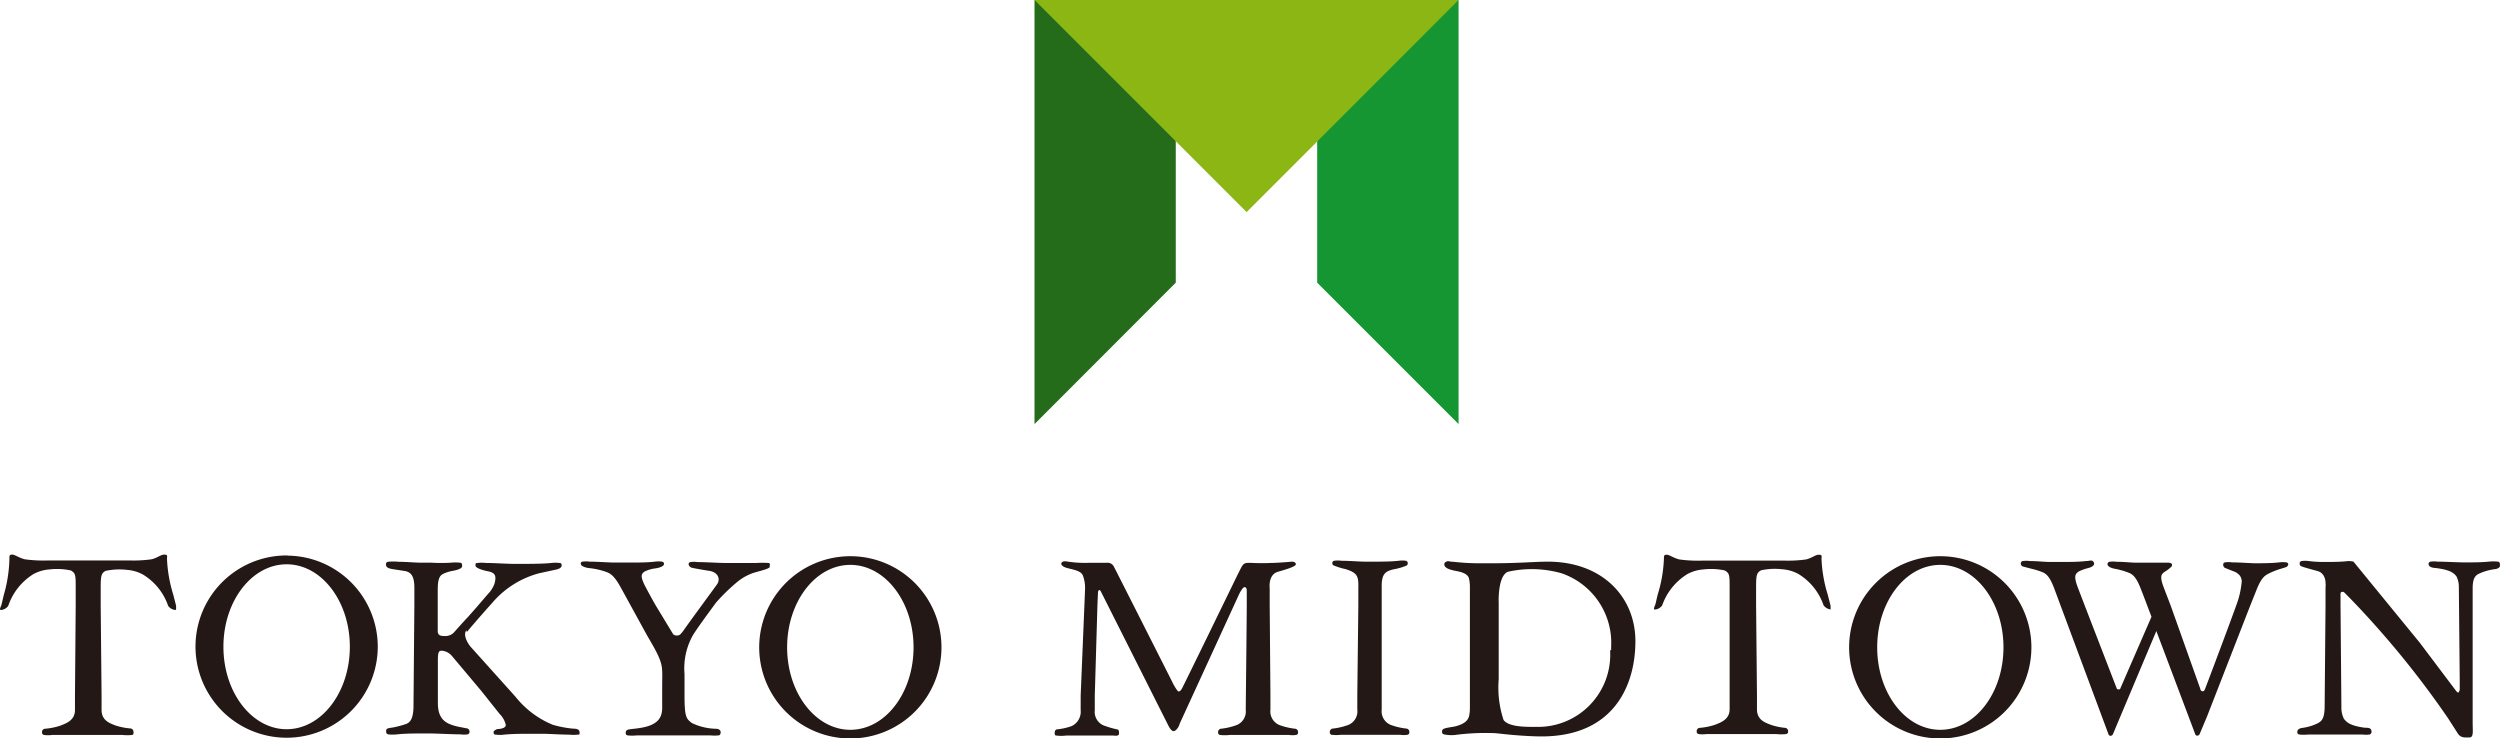
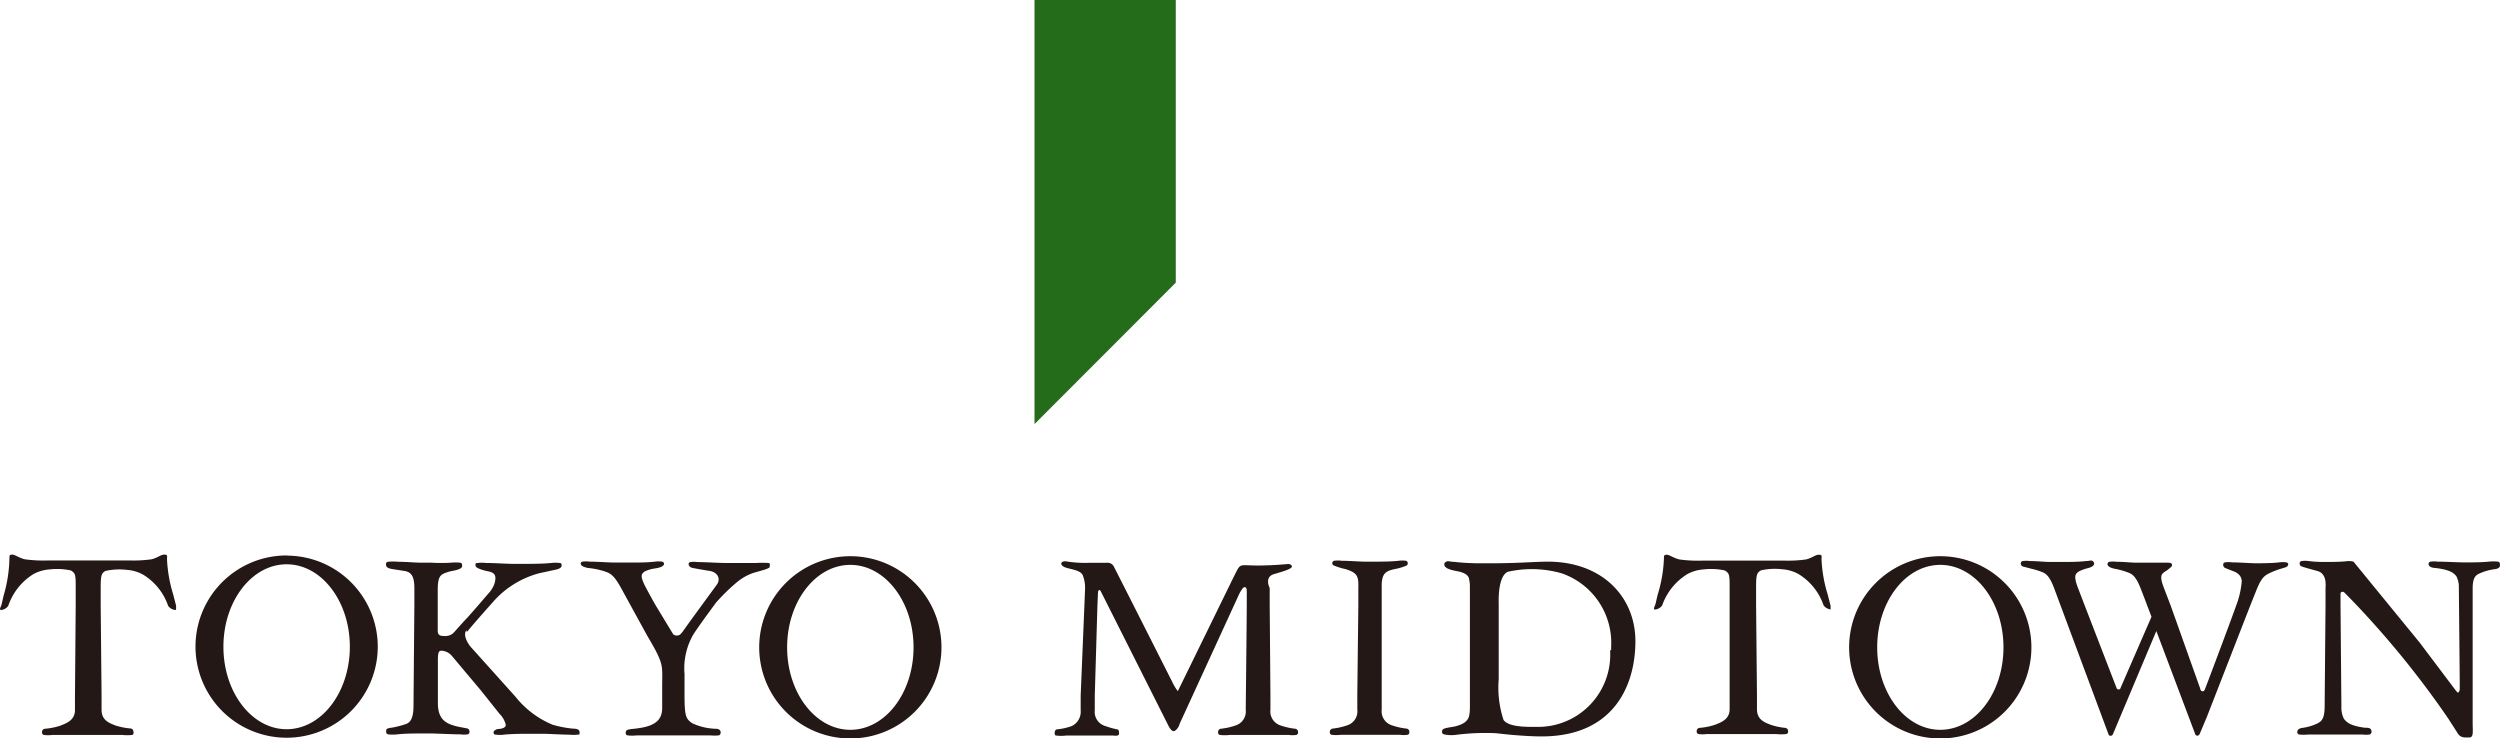
<svg xmlns="http://www.w3.org/2000/svg" viewBox="0 0 170.08 50.24">
  <defs>
    <style>.cls-1{fill:#231815;}.cls-2{fill:#246b1a;}.cls-3{fill:#159632;}.cls-4{fill:#8cb613;}</style>
  </defs>
  <title>tm-logo</title>
  <g id="レイヤー_2" data-name="レイヤー 2">
    <g id="レイヤー_1-2" data-name="レイヤー 1">
-       <path class="cls-1" d="M100,48.12a2.77,2.77,0,0,1-.06.62c-.06.15-.15.5-1,.69-.56.1-.86.11-.83.35v0c0,.08,0,.15.13.18A2.39,2.39,0,0,0,99,50a15.8,15.8,0,0,1,2.44-.13c.34,0,.62.05,1.26.11,1.4.13,2.18.12,2.18.12,4.93,0,6.38-3.5,6.38-6.48s-2.22-5.4-5.94-5.41c-1,0-2,.12-4.15.11h-.68a15.44,15.44,0,0,1-1.61-.1c-.26,0-.38-.09-.49,0a.17.17,0,0,0-.13.18c0,.22.3.35.78.44s.75.2.88.45A2.46,2.46,0,0,1,100,40Zm9.54-3.86a4.91,4.91,0,0,1-5.06,5.19h-.19c-.53,0-1.67,0-2-.47a7,7,0,0,1-.33-2.77c0-.61,0-5.18,0-5.18s-.09-1.82.62-2.13a7.42,7.42,0,0,1,3.65.1,5,5,0,0,1,3.38,5v.21m-90-6.42A6.2,6.2,0,1,0,25.7,44a6.2,6.2,0,0,0-6.2-6.2m0,11.81c-2.37,0-4.3-2.51-4.3-5.61s1.93-5.61,4.3-5.61,4.3,2.51,4.3,5.61-1.93,5.61-4.3,5.61M57.85,37.84a6.2,6.2,0,1,0,6.2,6.2,6.2,6.2,0,0,0-6.2-6.2m0,11.81c-2.37,0-4.3-2.51-4.3-5.61s1.93-5.61,4.3-5.61,4.3,2.51,4.3,5.61-1.92,5.61-4.3,5.61M132,37.84a6.2,6.2,0,1,0,6.2,6.2,6.2,6.2,0,0,0-6.2-6.2m0,11.81c-2.37,0-4.29-2.51-4.29-5.61s1.92-5.61,4.29-5.61,4.3,2.51,4.3,5.61-1.92,5.61-4.3,5.61M92.41,41.19V40a2.35,2.35,0,0,0,0-.28c0-.64-.25-.8-.86-1a4.58,4.58,0,0,1-.81-.25.15.15,0,0,1-.1-.14v0a.16.16,0,0,1,.13-.18,1.74,1.74,0,0,1,.49,0c.5,0,1.25.06,1.61.06h.68c.35,0,1.1,0,1.61-.06a1.67,1.67,0,0,1,.48,0,.16.16,0,0,1,.13.18v0a.15.15,0,0,1-.09.15,3.91,3.91,0,0,1-.81.24c-.62.13-.83.32-.87,1,0,.08,0,.17,0,.27v1.15l0,6.13s0,.22,0,1a1,1,0,0,0,.71,1.08,4.52,4.52,0,0,0,1,.22.22.22,0,0,1,.17.24h0a.16.16,0,0,1-.13.18,1.74,1.74,0,0,1-.49,0c-.5,0-1.39,0-1.74,0h-.68c-.36,0-1.11,0-1.61,0a2.85,2.85,0,0,1-.63,0,.16.16,0,0,1-.13-.18h0a.23.23,0,0,1,.17-.24,4.58,4.58,0,0,0,1-.22,1,1,0,0,0,.7-1.08c0-.74,0-1,0-1Zm-17.75,0-.18,6.13s0,.22,0,1a1,1,0,0,0,.74,1.08,5.41,5.41,0,0,0,.78.22c.13,0,.13.19.13.24h0c0,.09,0,.15-.11.18s-.18,0-.39,0c-.41,0-1.33,0-1.62,0h-.16c-.29,0-.9,0-1.31,0a2.78,2.78,0,0,1-.69,0c-.08,0-.1-.09-.1-.18h0s0-.21.15-.24a4.16,4.16,0,0,0,1-.22,1.08,1.08,0,0,0,.62-1.08c0-.74,0-1,0-1s.3-7.22.3-7.28a2.32,2.32,0,0,0-.16-.91c-.19-.4-1-.4-1.3-.58s-.14-.4.17-.36a7.83,7.83,0,0,0,1.52.1h.07l1.14,0a.49.49,0,0,1,.54.3c.12.22,3.93,7.76,3.93,7.76a3.35,3.35,0,0,0,.4.67c.1.05.17,0,.27-.16s3.79-7.75,3.79-7.75h0c.43-.83.33-.84,1.07-.81s1.15,0,1.15,0c.51,0,1.49-.09,1.49-.09s.23,0,.26.16-.54.33-1.22.53S86.38,40,86.38,40v1.15l.05,6.13s0,.22,0,1a1,1,0,0,0,.71,1.08,4.46,4.46,0,0,0,1,.22.23.23,0,0,1,.17.24h0a.16.16,0,0,1-.13.18,1.74,1.74,0,0,1-.49,0c-.5,0-1.39,0-1.74,0h-.69c-.35,0-1.1,0-1.6,0A2.85,2.85,0,0,1,83,50a.16.16,0,0,1-.13-.18h0a.23.23,0,0,1,.17-.24,4.52,4.52,0,0,0,1-.22,1,1,0,0,0,.71-1.08s.07-6.46.07-7.09v-1c0-.2-.09-.28-.2-.23s-.31.44-.31.44l-4.07,8.87c0,.1-.21.47-.4.47s-.38-.43-.38-.43l-4.53-9c-.06-.12-.09-.17-.14-.17s-.09.12-.09.12Zm81-2.8c0,.18-.12.19-.51.31a5.36,5.36,0,0,0-.68.26c-.33.16-.58.25-.93,1.11l-.46,1.15-2.93,7.52-.5,1.19a.19.19,0,0,1-.16.12.15.15,0,0,1-.15-.12l-2.64-7-2.45,5.82-.5,1.19a.19.19,0,0,1-.16.12.15.15,0,0,1-.15-.12L139.74,40c-.33-.86-.57-1-.91-1.12a5,5,0,0,0-.6-.18l-.57-.15a.21.21,0,0,1-.18-.2.16.16,0,0,1,.13-.18,1.74,1.74,0,0,1,.49,0c.5,0,1,.06,1.32.06h1c.36,0,1,0,1.47-.06.27,0,.37-.08.48,0s.24.34-.32.48a3,3,0,0,0-.63.23c-.21.16-.38.26-.05,1.12l.44,1.15L144,46.82a.11.11,0,0,0,.12.08c.09,0,.12,0,.15-.11h0l2.1-4.83-.29-.76s-.1-.28-.44-1.15-.58-1-.91-1.12a5.27,5.27,0,0,0-.88-.24c-.48-.1-.47-.29-.47-.29a.16.16,0,0,1,.13-.18,1.74,1.74,0,0,1,.49,0c.5,0,1,.06,1.32.06h.07c.36,0,1.28,0,1.93,0h.2s.37,0,.21.27a2.8,2.8,0,0,1-.46.35c-.21.16-.38.26-.05,1.11l.47,1.23,2,5.62c0,.07.06.17.16.17s.13-.08.16-.15,1.58-4.16,2.2-5.9h0a6,6,0,0,0,.3-1.43.68.68,0,0,0-.13-.39.94.94,0,0,0-.45-.3l-.55-.22a.23.23,0,0,1-.13-.2c0-.08,0-.15.12-.18a1.74,1.74,0,0,1,.49,0c.5,0,1.25.06,1.6.06s1.1,0,1.6-.06a1.74,1.74,0,0,1,.49,0,.16.16,0,0,1,.13.18M11.94,41.5a.68.68,0,0,1-.5-.28,4,4,0,0,0-1.71-2.13,2.66,2.66,0,0,0-1.09-.32,4.39,4.39,0,0,0-1.46.07c-.29.16-.33.33-.33,1.18h0v1.15l.06,6.19s0,.21,0,.93.53.9.93,1.06a4.53,4.53,0,0,0,1.06.21.23.23,0,0,1,.18.24A.16.16,0,0,1,9,50a3.32,3.32,0,0,1-.68,0c-.55,0-1.51,0-1.9,0H5.63c-.39,0-1.54,0-2.08,0A2,2,0,0,1,3,50a.16.16,0,0,1-.14-.18h0a.22.22,0,0,1,.18-.24,4.53,4.53,0,0,0,1.06-.21c.4-.16,1-.36,1-1.06s0-.94,0-.94l.05-6.18V40c0-.86,0-1-.33-1.19a4.39,4.39,0,0,0-1.46-.07,2.66,2.66,0,0,0-1.09.32A4.08,4.08,0,0,0,.56,41.22a.68.68,0,0,1-.5.28c-.08,0-.07-.1,0-.25s.11-.44.2-.78A9.45,9.45,0,0,0,.64,38c0-.19,0-.27.19-.27s.45.22.86.32a9.27,9.27,0,0,0,1.58.08H8.86a8.88,8.88,0,0,0,1.45-.08c.41-.1.63-.32.86-.32s.21.08.19.26a9.46,9.46,0,0,0,.42,2.44c.09.34.2.78.2.78s0,.23,0,.25m112.58,0a.68.68,0,0,1-.5-.28,4,4,0,0,0-1.71-2.13,2.66,2.66,0,0,0-1.09-.32,4.32,4.32,0,0,0-1.45.07c-.3.16-.34.33-.34,1.18h0v1.15l.06,6.19s0,.21,0,.93.53.9.94,1.06a4.38,4.38,0,0,0,1,.21.23.23,0,0,1,.18.24.16.16,0,0,1-.14.18,3.32,3.32,0,0,1-.68,0c-.55,0-1.51,0-1.9,0h-.75c-.39,0-1.53,0-2.08,0a2,2,0,0,1-.53,0,.16.16,0,0,1-.14-.18h0a.22.22,0,0,1,.18-.24,4.53,4.53,0,0,0,1.06-.21c.4-.16,1-.36,1-1.06s0-.94,0-.94l0-6.18V40c0-.86,0-1-.33-1.19a4.34,4.34,0,0,0-1.45-.07,2.68,2.68,0,0,0-1.1.32,4.08,4.08,0,0,0-1.71,2.13.68.68,0,0,1-.5.28c-.08,0-.07-.1,0-.25s.11-.44.2-.78a9.45,9.45,0,0,0,.42-2.43c0-.19,0-.27.19-.27s.45.22.86.32a9.27,9.27,0,0,0,1.58.08h5.6a8.82,8.82,0,0,0,1.44-.08c.41-.1.63-.32.86-.32s.21.08.19.26a9.46,9.46,0,0,0,.42,2.44c.09.34.2.78.2.78s0,.23,0,.25M31.73,42.88c-.25.31.08.9.34,1.18l3,3.34a6.27,6.27,0,0,0,2.54,1.91,7.56,7.56,0,0,0,1.36.26c.32,0,.46.08.46.25s0,.15-.14.16a2.54,2.54,0,0,1-.56,0c-.57,0-1.43-.06-1.83-.06h-.78c-.4,0-1.26,0-1.83.06a2.27,2.27,0,0,1-.56,0c-.13,0-.15-.07-.15-.18s.25-.2.25-.2.58,0,.58-.28a1.52,1.52,0,0,0-.42-.75L32.74,47s-1.09-1.3-2-2.38a1,1,0,0,0-.67-.35c-.17,0-.28,0-.28.62v.52l0,2.43c0,1.2.66,1.42,1.34,1.59l.62.12a.21.21,0,0,1,.19.23.16.16,0,0,1-.13.18,1.74,1.74,0,0,1-.49,0c-.51,0-1.67-.06-2-.06h-.69c-.35,0-1.1,0-1.6.06a2.85,2.85,0,0,1-.63,0,.18.18,0,0,1-.13-.18c0-.18,0-.23.42-.28a6.75,6.75,0,0,0,.92-.24c.26-.09.51-.32.52-1.18l.06-6.93V40c0-.7-.16-1.06-.63-1.15l-.45-.07-.39-.06c-.38-.06-.46-.17-.46-.32a.16.16,0,0,1,.13-.18,3.62,3.62,0,0,1,.73,0c.5,0,1.16.06,1.51.06h.71a11.47,11.47,0,0,0,1.35,0,2.86,2.86,0,0,1,.59,0c.17,0,.16.15.16.23s-.05.22-.66.33a2.55,2.55,0,0,0-.54.16c-.29.12-.46.28-.46,1.13s0,1.14,0,1.14v1.65c0,.28.15.35.44.35a.83.83,0,0,0,.64-.22s.89-1,.91-1l.68-.77.73-.85a2,2,0,0,0,.46-.72c.17-.6,0-.77-.52-.86,0,0-.77-.16-.77-.37s0-.15.15-.18a2.27,2.27,0,0,1,.56,0c.57,0,1.43.06,1.83.06h.78c.41,0,1.26,0,1.84-.06a2.19,2.19,0,0,1,.55,0c.13,0,.16.09.15.18s-.07.2-.38.27l-1.15.25a6.32,6.32,0,0,0-3.18,2s-1.08,1.2-1.74,2m20.62-4.44c-.07.15-.58.25-1.14.42a3.54,3.54,0,0,0-1.07.6h0A12.84,12.84,0,0,0,48.71,41c-.6.82-1.19,1.62-1.55,2.18a4.6,4.6,0,0,0-.59,2.68v1.46c0,1.44.11,1.59.52,1.88a4,4,0,0,0,1.62.38c.32,0,.32.24.32.24s0,.18-.13.21a3,3,0,0,1-.58,0l-2.12,0h-.69c-.35,0-1.68,0-2.18,0a2.85,2.85,0,0,1-.63,0,.15.15,0,0,1-.13-.18c0-.3.31-.2,1.12-.35,1.12-.21,1.34-.73,1.36-1.29l0-1.56c0-1.41.15-1.43-1-3.37L42.25,40c-.47-.86-.73-1-1.09-1.12A5.17,5.17,0,0,0,40,38.64s-.45-.08-.48-.25a.13.13,0,0,1,.1-.18,1.82,1.82,0,0,1,.5,0c.52,0,1.28.06,1.63.06H43.1c.36,0,.95,0,1.45-.06a1.74,1.74,0,0,1,.49,0,.15.15,0,0,1,.13.18s0,.19-.59.28a2.25,2.25,0,0,0-.74.22c-.19.16-.34.26.12,1.12s.65,1.18.65,1.18l1.14,1.88a.47.47,0,0,0,.06.09.39.39,0,0,0,.47,0l.16-.18c.49-.71,2.12-2.91,2.35-3.24s.08-.83-.58-.91c0,0-.76-.12-1.12-.2a.31.31,0,0,1-.24-.22.14.14,0,0,1,.12-.17,1.51,1.51,0,0,1,.48,0c.58,0,1.45.06,1.85.06h.78s.65,0,1.38,0a6.51,6.51,0,0,1,.8,0c.1,0,.16.08.09.23m117.73-.06c0,.22-.34.25-.34.25a3.67,3.67,0,0,0-1,.27c-.28.12-.51.25-.52,1,0,0,0,6.79,0,9.18,0,.57.08,1-.22,1s-.58.05-.79-.27l-.64-1a62.46,62.46,0,0,0-4.77-6.12c-1-1.13-1.75-1.91-2.31-2.47a.18.18,0,0,0-.11-.05c-.11,0-.15.06-.15.13v.77l.06,6.93a1.7,1.7,0,0,0,.17.81c.18.22.38.47,1.43.61.24,0,.45,0,.45.28a.19.19,0,0,1-.13.18,1.74,1.74,0,0,1-.49,0c-.5,0-1.58,0-1.93,0h-.34c-.36,0-.9,0-1.4,0a2.85,2.85,0,0,1-.63,0,.16.16,0,0,1-.13-.18c0-.24.34-.27.34-.27a3.38,3.38,0,0,0,1-.29c.28-.14.51-.28.52-1.14l.06-6.93V40a2.12,2.12,0,0,0,0-.38s0-.62-.54-.77-1-.27-1.14-.34a.22.22,0,0,1-.08-.16.16.16,0,0,1,.13-.18,1.74,1.74,0,0,1,.49,0,7.55,7.55,0,0,0,1,.06h.2c.36,0,1,0,1.48-.06,0,0,.3,0,.37.05l4.49,5.49L167.09,47s.1.12.14.12.11-.15.11-.21v-.59l-.06-6.38a1.55,1.55,0,0,0-.17-.74c-.18-.21-.38-.43-1.43-.56,0,0-.44,0-.46-.26a.16.16,0,0,1,.14-.17,1.67,1.67,0,0,1,.48,0c.51,0,1.38.05,1.73.05h.34c.36,0,.9,0,1.4-.05a2.85,2.85,0,0,1,.63,0,.15.15,0,0,1,.13.17" />
+       <path class="cls-1" d="M100,48.12a2.77,2.77,0,0,1-.06.62c-.06.15-.15.5-1,.69-.56.1-.86.11-.83.35v0c0,.08,0,.15.13.18A2.39,2.39,0,0,0,99,50a15.8,15.8,0,0,1,2.44-.13c.34,0,.62.05,1.26.11,1.4.13,2.18.12,2.18.12,4.93,0,6.38-3.5,6.38-6.48s-2.22-5.4-5.94-5.41c-1,0-2,.12-4.15.11h-.68a15.44,15.44,0,0,1-1.61-.1c-.26,0-.38-.09-.49,0a.17.17,0,0,0-.13.18c0,.22.3.35.78.44s.75.2.88.45A2.46,2.46,0,0,1,100,40Zm9.54-3.86a4.91,4.91,0,0,1-5.06,5.19h-.19c-.53,0-1.67,0-2-.47a7,7,0,0,1-.33-2.77c0-.61,0-5.18,0-5.18s-.09-1.82.62-2.13a7.42,7.42,0,0,1,3.65.1,5,5,0,0,1,3.38,5v.21m-90-6.42A6.2,6.2,0,1,0,25.7,44a6.2,6.2,0,0,0-6.2-6.2m0,11.81c-2.37,0-4.3-2.51-4.3-5.61s1.93-5.61,4.3-5.61,4.3,2.51,4.3,5.61-1.93,5.61-4.3,5.61M57.85,37.84a6.2,6.2,0,1,0,6.2,6.2,6.2,6.2,0,0,0-6.2-6.2m0,11.81c-2.37,0-4.3-2.51-4.3-5.61s1.93-5.61,4.3-5.61,4.3,2.51,4.3,5.61-1.92,5.61-4.3,5.61M132,37.84a6.2,6.2,0,1,0,6.2,6.2,6.2,6.2,0,0,0-6.2-6.2m0,11.81c-2.37,0-4.29-2.51-4.29-5.61s1.92-5.61,4.29-5.61,4.3,2.51,4.3,5.61-1.92,5.61-4.3,5.61M92.41,41.19V40a2.35,2.35,0,0,0,0-.28c0-.64-.25-.8-.86-1a4.58,4.58,0,0,1-.81-.25.15.15,0,0,1-.1-.14v0a.16.16,0,0,1,.13-.18,1.74,1.74,0,0,1,.49,0c.5,0,1.25.06,1.61.06h.68c.35,0,1.1,0,1.61-.06a1.67,1.67,0,0,1,.48,0,.16.16,0,0,1,.13.18v0a.15.15,0,0,1-.09.15,3.91,3.91,0,0,1-.81.24c-.62.13-.83.32-.87,1,0,.08,0,.17,0,.27v1.15l0,6.13s0,.22,0,1a1,1,0,0,0,.71,1.08,4.52,4.52,0,0,0,1,.22.22.22,0,0,1,.17.24h0a.16.16,0,0,1-.13.18,1.74,1.74,0,0,1-.49,0c-.5,0-1.39,0-1.74,0h-.68c-.36,0-1.11,0-1.61,0a2.85,2.85,0,0,1-.63,0,.16.16,0,0,1-.13-.18h0a.23.23,0,0,1,.17-.24,4.58,4.58,0,0,0,1-.22,1,1,0,0,0,.7-1.08c0-.74,0-1,0-1Zm-17.75,0-.18,6.13s0,.22,0,1a1,1,0,0,0,.74,1.08,5.41,5.41,0,0,0,.78.22c.13,0,.13.19.13.24h0c0,.09,0,.15-.11.18s-.18,0-.39,0c-.41,0-1.33,0-1.62,0h-.16c-.29,0-.9,0-1.31,0a2.78,2.78,0,0,1-.69,0c-.08,0-.1-.09-.1-.18h0s0-.21.15-.24a4.16,4.16,0,0,0,1-.22,1.08,1.08,0,0,0,.62-1.08c0-.74,0-1,0-1s.3-7.22.3-7.28a2.32,2.32,0,0,0-.16-.91c-.19-.4-1-.4-1.3-.58s-.14-.4.17-.36a7.83,7.83,0,0,0,1.52.1h.07l1.14,0a.49.49,0,0,1,.54.3c.12.22,3.93,7.76,3.93,7.76a3.35,3.35,0,0,0,.4.67s3.79-7.75,3.79-7.75h0c.43-.83.33-.84,1.07-.81s1.15,0,1.15,0c.51,0,1.49-.09,1.49-.09s.23,0,.26.16-.54.33-1.22.53S86.38,40,86.38,40v1.15l.05,6.13s0,.22,0,1a1,1,0,0,0,.71,1.08,4.46,4.46,0,0,0,1,.22.23.23,0,0,1,.17.24h0a.16.16,0,0,1-.13.18,1.74,1.74,0,0,1-.49,0c-.5,0-1.39,0-1.74,0h-.69c-.35,0-1.1,0-1.6,0A2.85,2.85,0,0,1,83,50a.16.16,0,0,1-.13-.18h0a.23.23,0,0,1,.17-.24,4.52,4.52,0,0,0,1-.22,1,1,0,0,0,.71-1.08s.07-6.46.07-7.09v-1c0-.2-.09-.28-.2-.23s-.31.44-.31.44l-4.07,8.87c0,.1-.21.47-.4.47s-.38-.43-.38-.43l-4.53-9c-.06-.12-.09-.17-.14-.17s-.09.12-.09.12Zm81-2.8c0,.18-.12.19-.51.31a5.36,5.36,0,0,0-.68.26c-.33.16-.58.25-.93,1.11l-.46,1.15-2.93,7.52-.5,1.19a.19.19,0,0,1-.16.12.15.15,0,0,1-.15-.12l-2.64-7-2.45,5.82-.5,1.19a.19.19,0,0,1-.16.12.15.15,0,0,1-.15-.12L139.74,40c-.33-.86-.57-1-.91-1.12a5,5,0,0,0-.6-.18l-.57-.15a.21.21,0,0,1-.18-.2.16.16,0,0,1,.13-.18,1.74,1.74,0,0,1,.49,0c.5,0,1,.06,1.32.06h1c.36,0,1,0,1.47-.06.27,0,.37-.08.48,0s.24.34-.32.48a3,3,0,0,0-.63.23c-.21.16-.38.26-.05,1.12l.44,1.15L144,46.82a.11.11,0,0,0,.12.08c.09,0,.12,0,.15-.11h0l2.1-4.83-.29-.76s-.1-.28-.44-1.15-.58-1-.91-1.12a5.27,5.27,0,0,0-.88-.24c-.48-.1-.47-.29-.47-.29a.16.16,0,0,1,.13-.18,1.74,1.74,0,0,1,.49,0c.5,0,1,.06,1.32.06h.07c.36,0,1.28,0,1.93,0h.2s.37,0,.21.27a2.8,2.8,0,0,1-.46.35c-.21.16-.38.26-.05,1.11l.47,1.23,2,5.62c0,.07.06.17.16.17s.13-.08.16-.15,1.58-4.16,2.2-5.9h0a6,6,0,0,0,.3-1.43.68.68,0,0,0-.13-.39.94.94,0,0,0-.45-.3l-.55-.22a.23.23,0,0,1-.13-.2c0-.08,0-.15.12-.18a1.74,1.74,0,0,1,.49,0c.5,0,1.25.06,1.6.06s1.1,0,1.6-.06a1.74,1.74,0,0,1,.49,0,.16.16,0,0,1,.13.18M11.94,41.5a.68.68,0,0,1-.5-.28,4,4,0,0,0-1.71-2.13,2.66,2.66,0,0,0-1.09-.32,4.39,4.39,0,0,0-1.46.07c-.29.16-.33.33-.33,1.18h0v1.15l.06,6.19s0,.21,0,.93.53.9.93,1.06a4.53,4.53,0,0,0,1.06.21.23.23,0,0,1,.18.24A.16.16,0,0,1,9,50a3.32,3.32,0,0,1-.68,0c-.55,0-1.51,0-1.9,0H5.63c-.39,0-1.54,0-2.08,0A2,2,0,0,1,3,50a.16.16,0,0,1-.14-.18h0a.22.22,0,0,1,.18-.24,4.53,4.53,0,0,0,1.06-.21c.4-.16,1-.36,1-1.06s0-.94,0-.94l.05-6.18V40c0-.86,0-1-.33-1.19a4.39,4.39,0,0,0-1.46-.07,2.66,2.66,0,0,0-1.09.32A4.08,4.08,0,0,0,.56,41.22a.68.68,0,0,1-.5.28c-.08,0-.07-.1,0-.25s.11-.44.2-.78A9.45,9.45,0,0,0,.64,38c0-.19,0-.27.19-.27s.45.22.86.32a9.27,9.27,0,0,0,1.58.08H8.86a8.88,8.88,0,0,0,1.45-.08c.41-.1.63-.32.86-.32s.21.08.19.26a9.46,9.46,0,0,0,.42,2.44c.09.34.2.78.2.78s0,.23,0,.25m112.58,0a.68.68,0,0,1-.5-.28,4,4,0,0,0-1.71-2.13,2.66,2.66,0,0,0-1.09-.32,4.32,4.32,0,0,0-1.45.07c-.3.16-.34.33-.34,1.18h0v1.15l.06,6.19s0,.21,0,.93.53.9.94,1.06a4.38,4.38,0,0,0,1,.21.23.23,0,0,1,.18.24.16.16,0,0,1-.14.18,3.32,3.32,0,0,1-.68,0c-.55,0-1.51,0-1.9,0h-.75c-.39,0-1.53,0-2.08,0a2,2,0,0,1-.53,0,.16.16,0,0,1-.14-.18h0a.22.22,0,0,1,.18-.24,4.53,4.53,0,0,0,1.06-.21c.4-.16,1-.36,1-1.06s0-.94,0-.94l0-6.18V40c0-.86,0-1-.33-1.19a4.34,4.34,0,0,0-1.45-.07,2.68,2.68,0,0,0-1.1.32,4.08,4.08,0,0,0-1.71,2.13.68.68,0,0,1-.5.28c-.08,0-.07-.1,0-.25s.11-.44.2-.78a9.45,9.45,0,0,0,.42-2.43c0-.19,0-.27.19-.27s.45.22.86.32a9.27,9.27,0,0,0,1.58.08h5.6a8.82,8.82,0,0,0,1.44-.08c.41-.1.63-.32.86-.32s.21.08.19.26a9.46,9.46,0,0,0,.42,2.44c.09.34.2.78.2.78s0,.23,0,.25M31.73,42.88c-.25.31.08.9.34,1.18l3,3.34a6.27,6.27,0,0,0,2.54,1.91,7.56,7.56,0,0,0,1.36.26c.32,0,.46.08.46.25s0,.15-.14.16a2.54,2.54,0,0,1-.56,0c-.57,0-1.43-.06-1.83-.06h-.78c-.4,0-1.26,0-1.83.06a2.27,2.27,0,0,1-.56,0c-.13,0-.15-.07-.15-.18s.25-.2.25-.2.58,0,.58-.28a1.52,1.52,0,0,0-.42-.75L32.74,47s-1.09-1.3-2-2.38a1,1,0,0,0-.67-.35c-.17,0-.28,0-.28.62v.52l0,2.43c0,1.2.66,1.42,1.34,1.59l.62.12a.21.21,0,0,1,.19.23.16.16,0,0,1-.13.18,1.74,1.74,0,0,1-.49,0c-.51,0-1.67-.06-2-.06h-.69c-.35,0-1.1,0-1.6.06a2.85,2.85,0,0,1-.63,0,.18.18,0,0,1-.13-.18c0-.18,0-.23.42-.28a6.75,6.75,0,0,0,.92-.24c.26-.09.51-.32.52-1.18l.06-6.93V40c0-.7-.16-1.06-.63-1.15l-.45-.07-.39-.06c-.38-.06-.46-.17-.46-.32a.16.16,0,0,1,.13-.18,3.62,3.62,0,0,1,.73,0c.5,0,1.16.06,1.51.06h.71a11.47,11.47,0,0,0,1.35,0,2.86,2.86,0,0,1,.59,0c.17,0,.16.15.16.23s-.05.22-.66.33a2.55,2.55,0,0,0-.54.16c-.29.12-.46.28-.46,1.13s0,1.14,0,1.14v1.65c0,.28.15.35.44.35a.83.83,0,0,0,.64-.22s.89-1,.91-1l.68-.77.73-.85a2,2,0,0,0,.46-.72c.17-.6,0-.77-.52-.86,0,0-.77-.16-.77-.37s0-.15.15-.18a2.27,2.27,0,0,1,.56,0c.57,0,1.43.06,1.83.06h.78c.41,0,1.26,0,1.84-.06a2.19,2.19,0,0,1,.55,0c.13,0,.16.09.15.18s-.07.2-.38.27l-1.15.25a6.32,6.32,0,0,0-3.18,2s-1.08,1.2-1.74,2m20.62-4.44c-.07.15-.58.25-1.14.42a3.54,3.54,0,0,0-1.07.6h0A12.84,12.84,0,0,0,48.71,41c-.6.82-1.19,1.62-1.55,2.18a4.6,4.6,0,0,0-.59,2.68v1.46c0,1.44.11,1.59.52,1.88a4,4,0,0,0,1.62.38c.32,0,.32.24.32.24s0,.18-.13.21a3,3,0,0,1-.58,0l-2.12,0h-.69c-.35,0-1.68,0-2.18,0a2.85,2.85,0,0,1-.63,0,.15.15,0,0,1-.13-.18c0-.3.31-.2,1.12-.35,1.12-.21,1.34-.73,1.36-1.29l0-1.56c0-1.41.15-1.43-1-3.37L42.25,40c-.47-.86-.73-1-1.09-1.12A5.17,5.17,0,0,0,40,38.64s-.45-.08-.48-.25a.13.13,0,0,1,.1-.18,1.82,1.82,0,0,1,.5,0c.52,0,1.28.06,1.63.06H43.1c.36,0,.95,0,1.45-.06a1.74,1.74,0,0,1,.49,0,.15.15,0,0,1,.13.18s0,.19-.59.28a2.25,2.25,0,0,0-.74.22c-.19.16-.34.26.12,1.12s.65,1.18.65,1.18l1.14,1.88a.47.47,0,0,0,.06.09.39.39,0,0,0,.47,0l.16-.18c.49-.71,2.12-2.91,2.35-3.24s.08-.83-.58-.91c0,0-.76-.12-1.12-.2a.31.31,0,0,1-.24-.22.14.14,0,0,1,.12-.17,1.51,1.51,0,0,1,.48,0c.58,0,1.45.06,1.85.06h.78s.65,0,1.38,0a6.51,6.51,0,0,1,.8,0c.1,0,.16.08.09.23m117.73-.06c0,.22-.34.25-.34.25a3.67,3.67,0,0,0-1,.27c-.28.12-.51.25-.52,1,0,0,0,6.79,0,9.18,0,.57.08,1-.22,1s-.58.05-.79-.27l-.64-1a62.46,62.46,0,0,0-4.77-6.12c-1-1.13-1.75-1.91-2.31-2.47a.18.18,0,0,0-.11-.05c-.11,0-.15.06-.15.13v.77l.06,6.93a1.7,1.7,0,0,0,.17.81c.18.22.38.47,1.43.61.24,0,.45,0,.45.28a.19.19,0,0,1-.13.18,1.74,1.74,0,0,1-.49,0c-.5,0-1.58,0-1.93,0h-.34c-.36,0-.9,0-1.4,0a2.85,2.85,0,0,1-.63,0,.16.16,0,0,1-.13-.18c0-.24.34-.27.34-.27a3.38,3.38,0,0,0,1-.29c.28-.14.51-.28.52-1.14l.06-6.93V40a2.12,2.12,0,0,0,0-.38s0-.62-.54-.77-1-.27-1.14-.34a.22.22,0,0,1-.08-.16.16.16,0,0,1,.13-.18,1.74,1.74,0,0,1,.49,0,7.55,7.55,0,0,0,1,.06h.2c.36,0,1,0,1.48-.06,0,0,.3,0,.37.05l4.49,5.49L167.09,47s.1.12.14.12.11-.15.11-.21v-.59l-.06-6.38a1.55,1.55,0,0,0-.17-.74c-.18-.21-.38-.43-1.43-.56,0,0-.44,0-.46-.26a.16.16,0,0,1,.14-.17,1.67,1.67,0,0,1,.48,0c.51,0,1.38.05,1.73.05h.34c.36,0,.9,0,1.4-.05a2.85,2.85,0,0,1,.63,0,.15.15,0,0,1,.13.17" />
      <polygon class="cls-2" points="79.99 19.23 70.38 28.85 70.38 0 79.99 0 79.99 19.23" />
-       <polygon class="cls-3" points="89.61 19.23 99.23 28.85 99.23 0 89.61 0 89.61 19.23" />
-       <polygon class="cls-4" points="99.23 0 84.81 14.43 70.38 0 99.23 0" />
    </g>
  </g>
</svg>